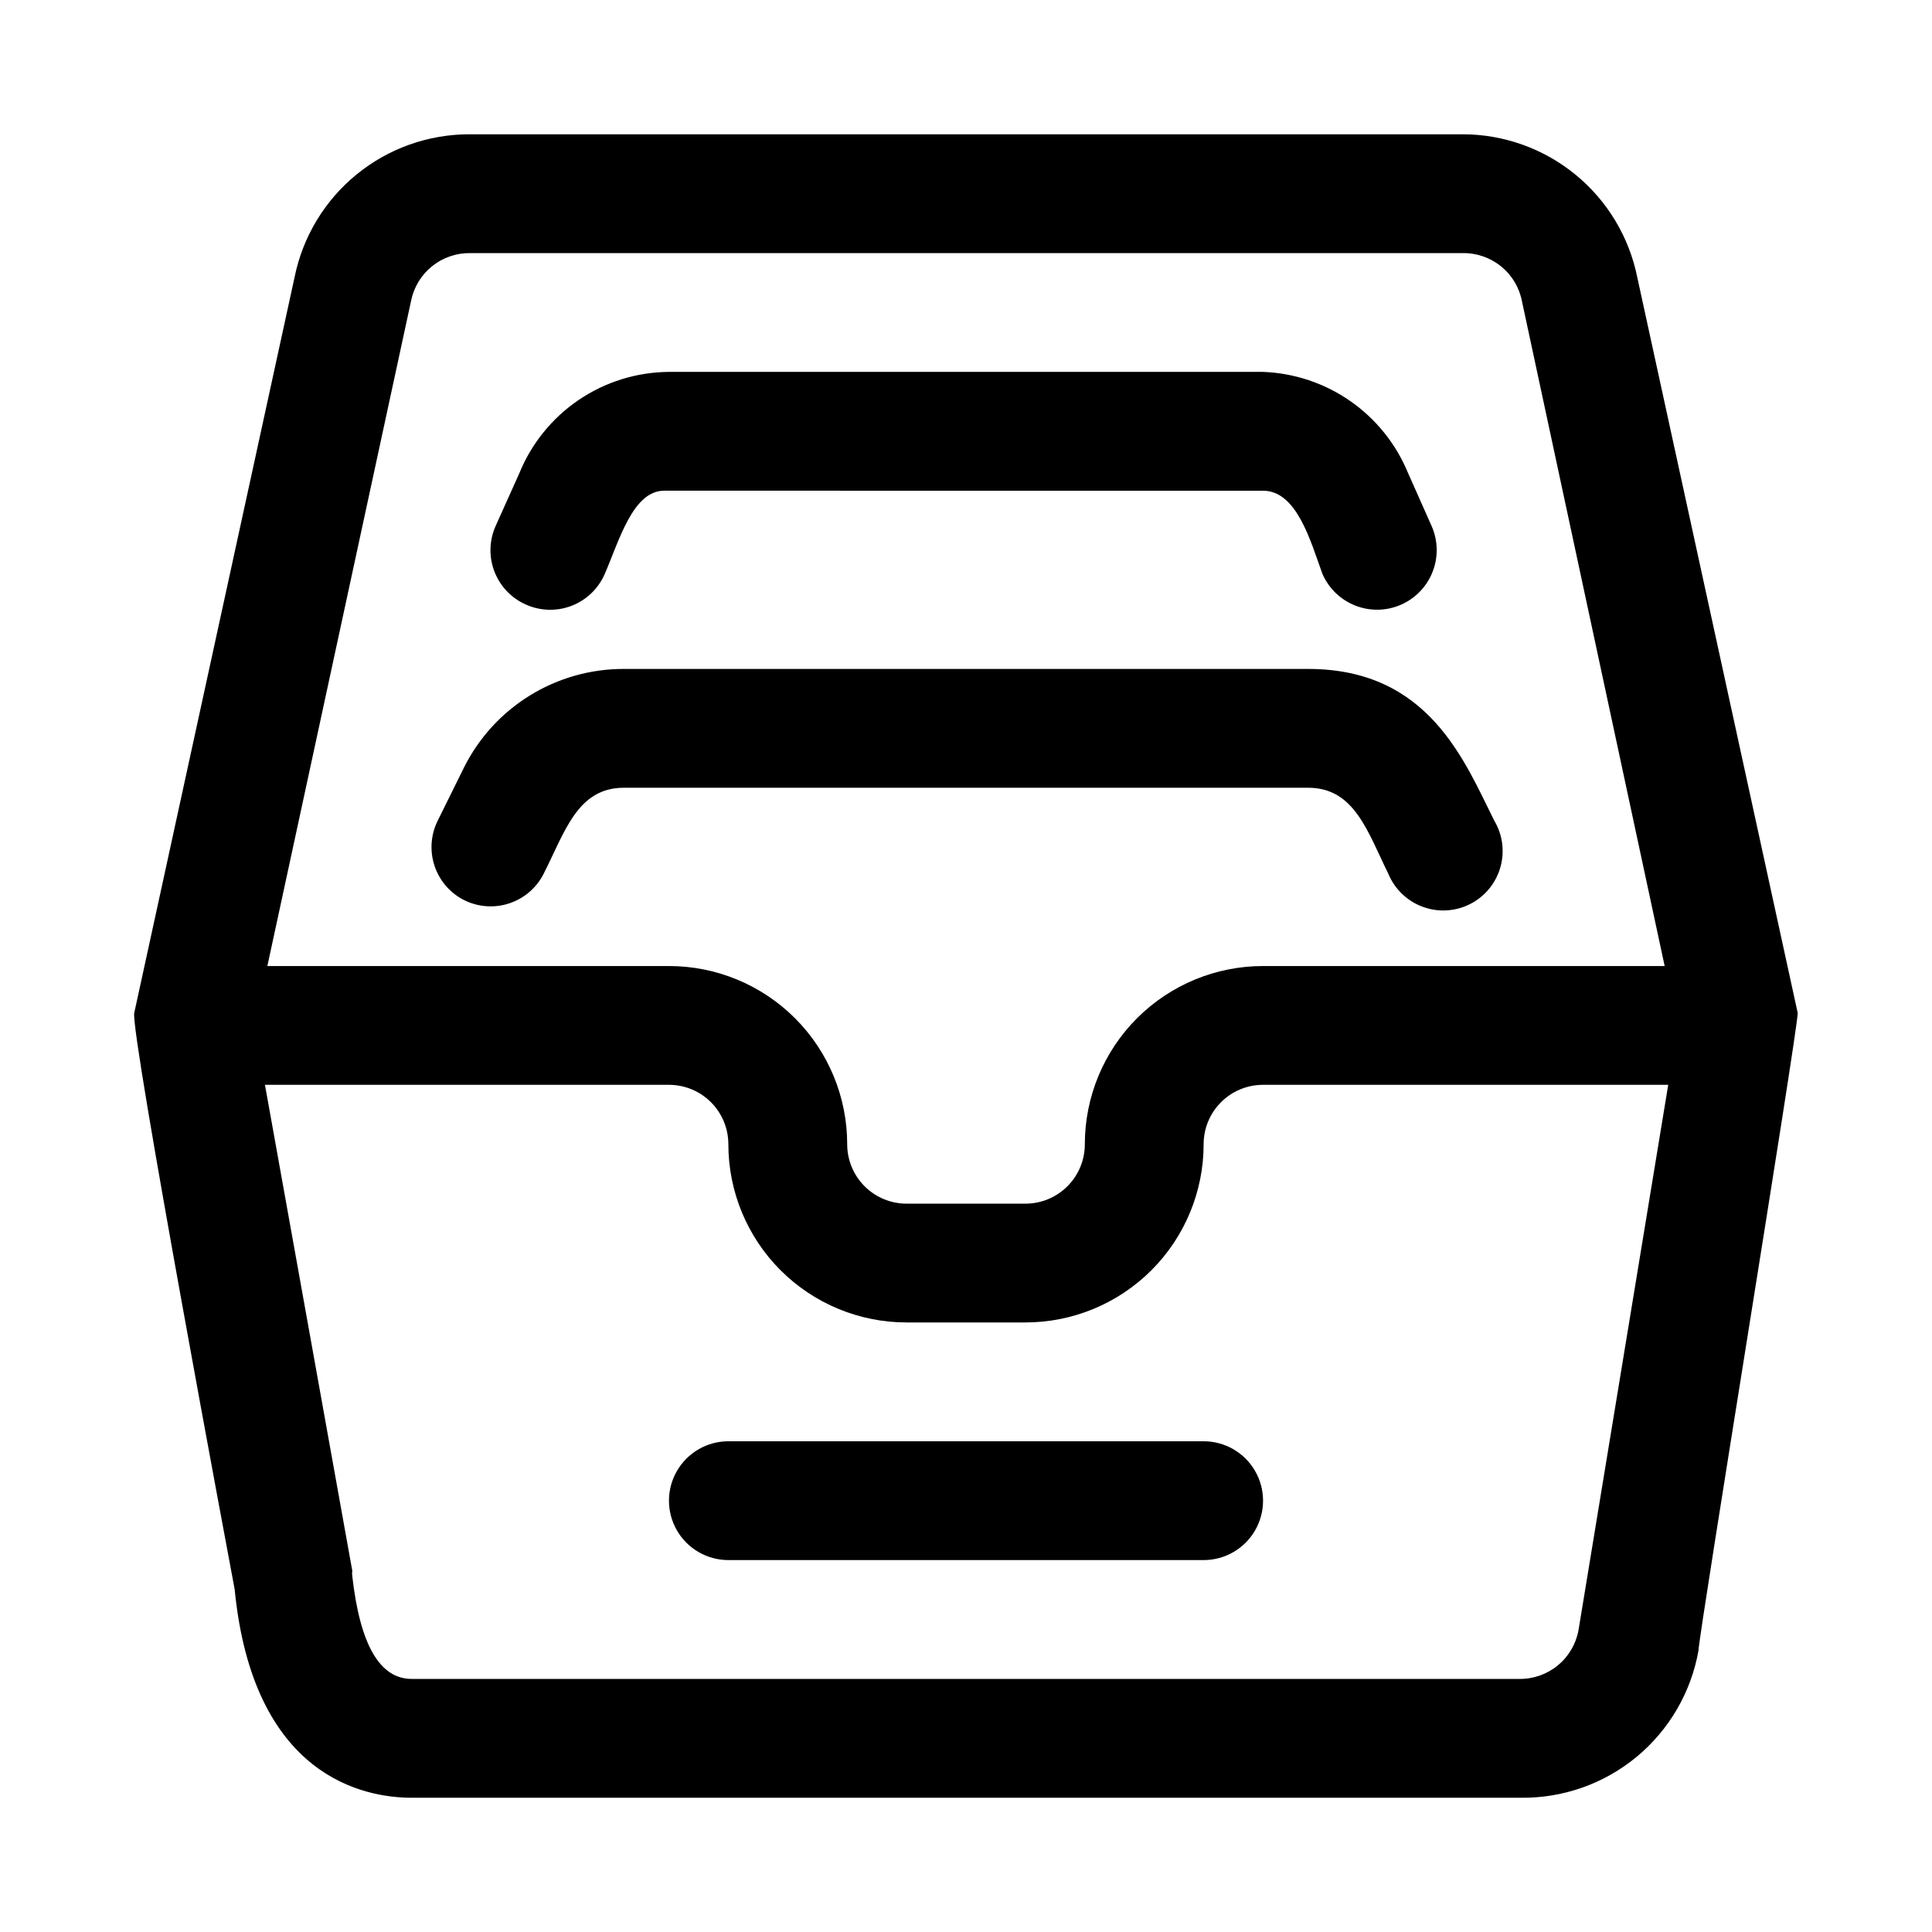
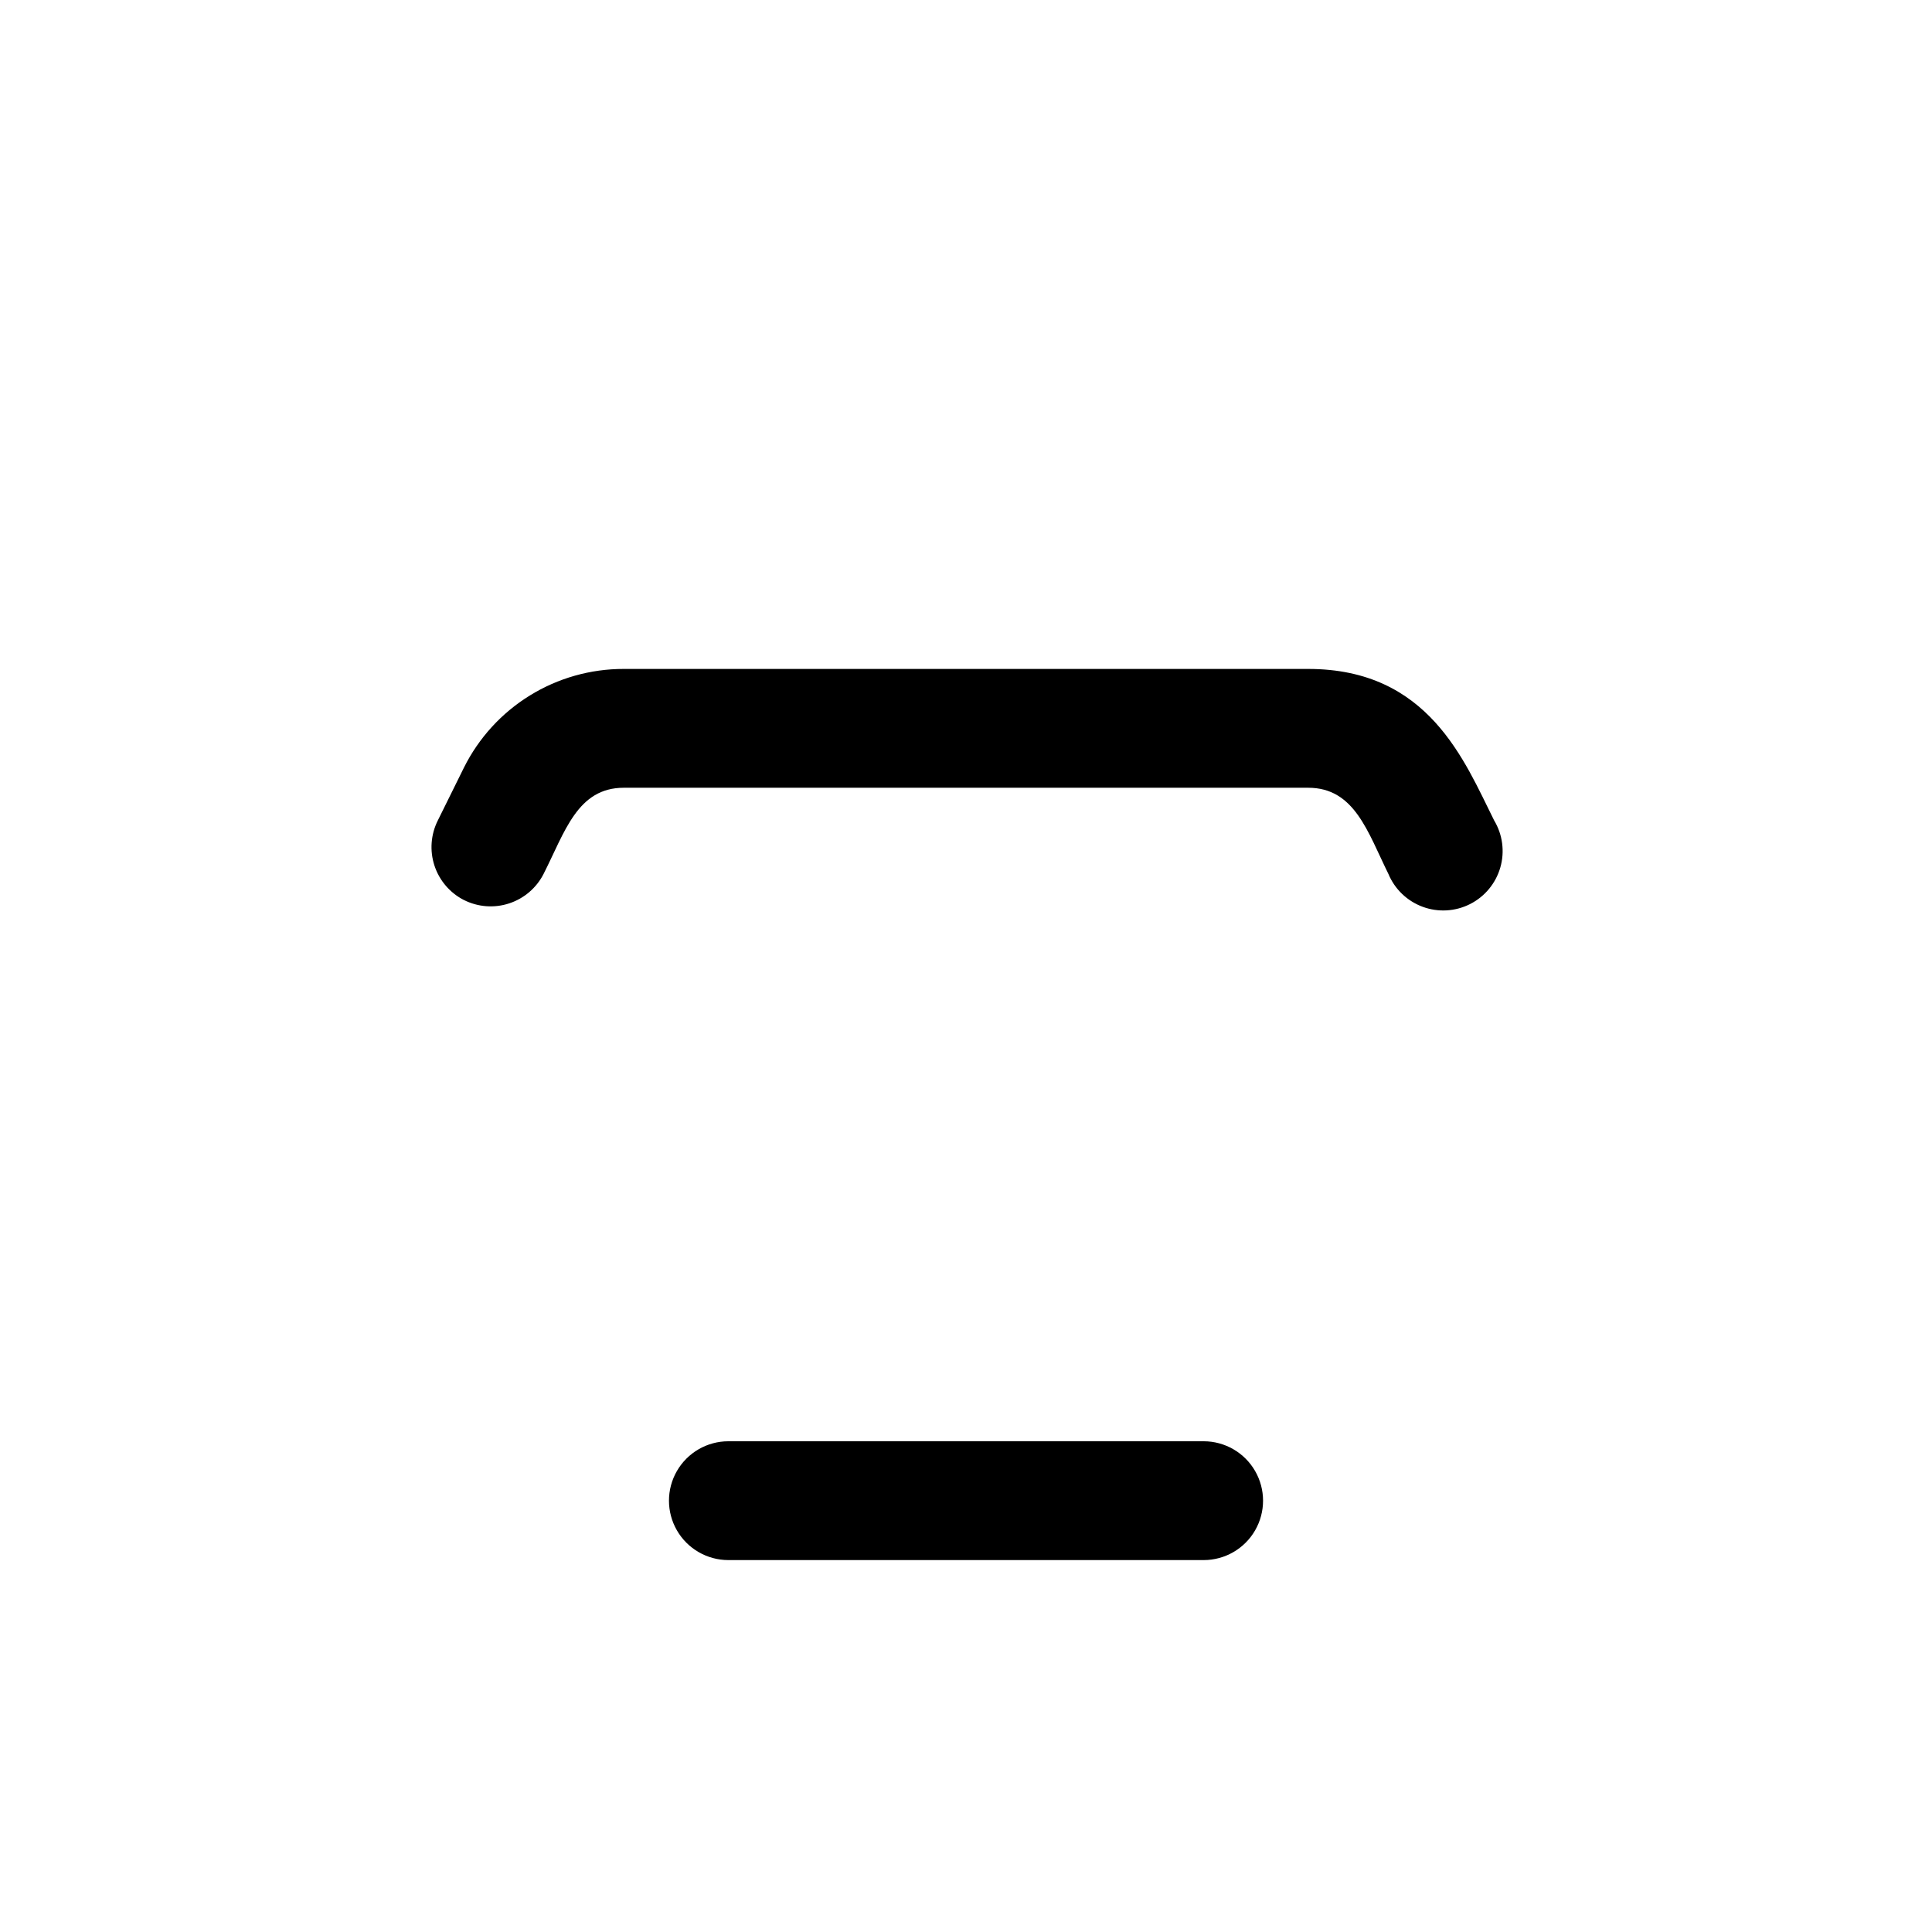
<svg xmlns="http://www.w3.org/2000/svg" fill="#000000" width="800px" height="800px" version="1.1" viewBox="144 144 512 512">
  <g>
-     <path d="m620.41 412.44-42.508-194.91c-2.144-10.695-7.93-20.32-16.367-27.238-8.438-6.914-19.008-10.699-29.922-10.703h-263.24c-10.891-0.004-21.445 3.758-29.879 10.645-8.434 6.883-14.23 16.473-16.41 27.141l-42.508 195.07c-1.102 5.039 25.664 147.68 26.609 152.72 4.879 49.906 34.477 55.258 46.914 55.258h293.79c11.23 0.172 22.152-3.668 30.809-10.82 8.656-7.156 14.477-17.164 16.422-28.223 0.16-4.883 26.293-164.21 26.293-168.93zm-367.46-188.77c0.734-3.609 2.715-6.848 5.59-9.148 2.879-2.301 6.473-3.519 10.152-3.445h262.93c3.731-0.062 7.359 1.203 10.242 3.566s4.832 5.676 5.504 9.344l37.785 176.02h-106.43c-12.527 0-24.539 4.977-33.398 13.832-8.859 8.859-13.832 20.871-13.832 33.398 0 4.176-1.66 8.18-4.613 11.133s-6.957 4.613-11.133 4.613h-31.488c-4.176 0-8.18-1.66-11.133-4.613s-4.609-6.957-4.609-11.133c0-12.527-4.977-24.539-13.836-33.398-8.855-8.855-20.871-13.832-33.398-13.832h-106.43zm309.37 352.35c-0.672 3.668-2.621 6.981-5.504 9.344-2.883 2.363-6.512 3.629-10.242 3.566h-293.47c-8.5 0-13.699-9.133-15.742-27.238v0.004c-0.078-0.473-0.078-0.949 0-1.418l-23.145-128.79h107.06c4.176 0 8.18 1.656 11.133 4.609s4.613 6.957 4.613 11.133c0 12.527 4.977 24.539 13.832 33.398 8.859 8.859 20.871 13.832 33.398 13.832h31.488c12.527 0 24.539-4.973 33.398-13.832s13.836-20.871 13.836-33.398c0-4.176 1.656-8.18 4.609-11.133 2.953-2.953 6.957-4.609 11.133-4.609h107.38z" />
    <path d="m462.98 525.95h-125.95c-5.625 0-10.824 3.004-13.637 7.875-2.812 4.871-2.812 10.871 0 15.742s8.012 7.871 13.637 7.871h125.95c5.621 0 10.82-3 13.633-7.871s2.812-10.871 0-15.742c-2.812-4.871-8.012-7.875-13.633-7.875z" />
    <path d="m266.96 382.52c3.719 1.867 8.023 2.188 11.977 0.887 3.953-1.297 7.234-4.106 9.121-7.816 5.668-11.18 8.973-22.828 21.254-22.828h181.37c12.281 0 15.742 11.652 21.254 22.828 1.684 4.043 4.973 7.199 9.078 8.715 4.106 1.52 8.656 1.258 12.562-0.715 3.906-1.977 6.812-5.488 8.023-9.691 1.211-4.207 0.617-8.727-1.637-12.477-7.871-15.742-17.32-40.148-49.277-40.148h-181.38c-8.793-0.016-17.414 2.422-24.898 7.039-7.481 4.617-13.527 11.23-17.453 19.098l-6.926 14.012c-1.867 3.719-2.188 8.023-0.891 11.977s4.109 7.234 7.816 9.121z" />
-     <path d="m283.49 304.27c3.84 1.684 8.195 1.77 12.094 0.23 3.902-1.535 7.027-4.566 8.688-8.418 3.777-8.66 7.398-22.043 15.742-22.043l158.7 0.004c8.973 0 12.594 13.383 15.742 22.043v-0.004c1.672 3.844 4.801 6.863 8.699 8.398 3.894 1.535 8.242 1.461 12.086-0.211 3.84-1.668 6.859-4.797 8.395-8.695 1.539-3.894 1.461-8.242-0.207-12.086l-6.297-14.168h-0.004c-3.164-7.676-8.465-14.277-15.277-19.023-6.809-4.746-14.84-7.434-23.137-7.742h-157.44c-8.535 0.059-16.859 2.648-23.922 7.441s-12.543 11.57-15.754 19.48l-6.297 14.012c-1.684 3.84-1.766 8.195-0.23 12.094 1.539 3.902 4.566 7.027 8.418 8.688z" />
  </g>
</svg>